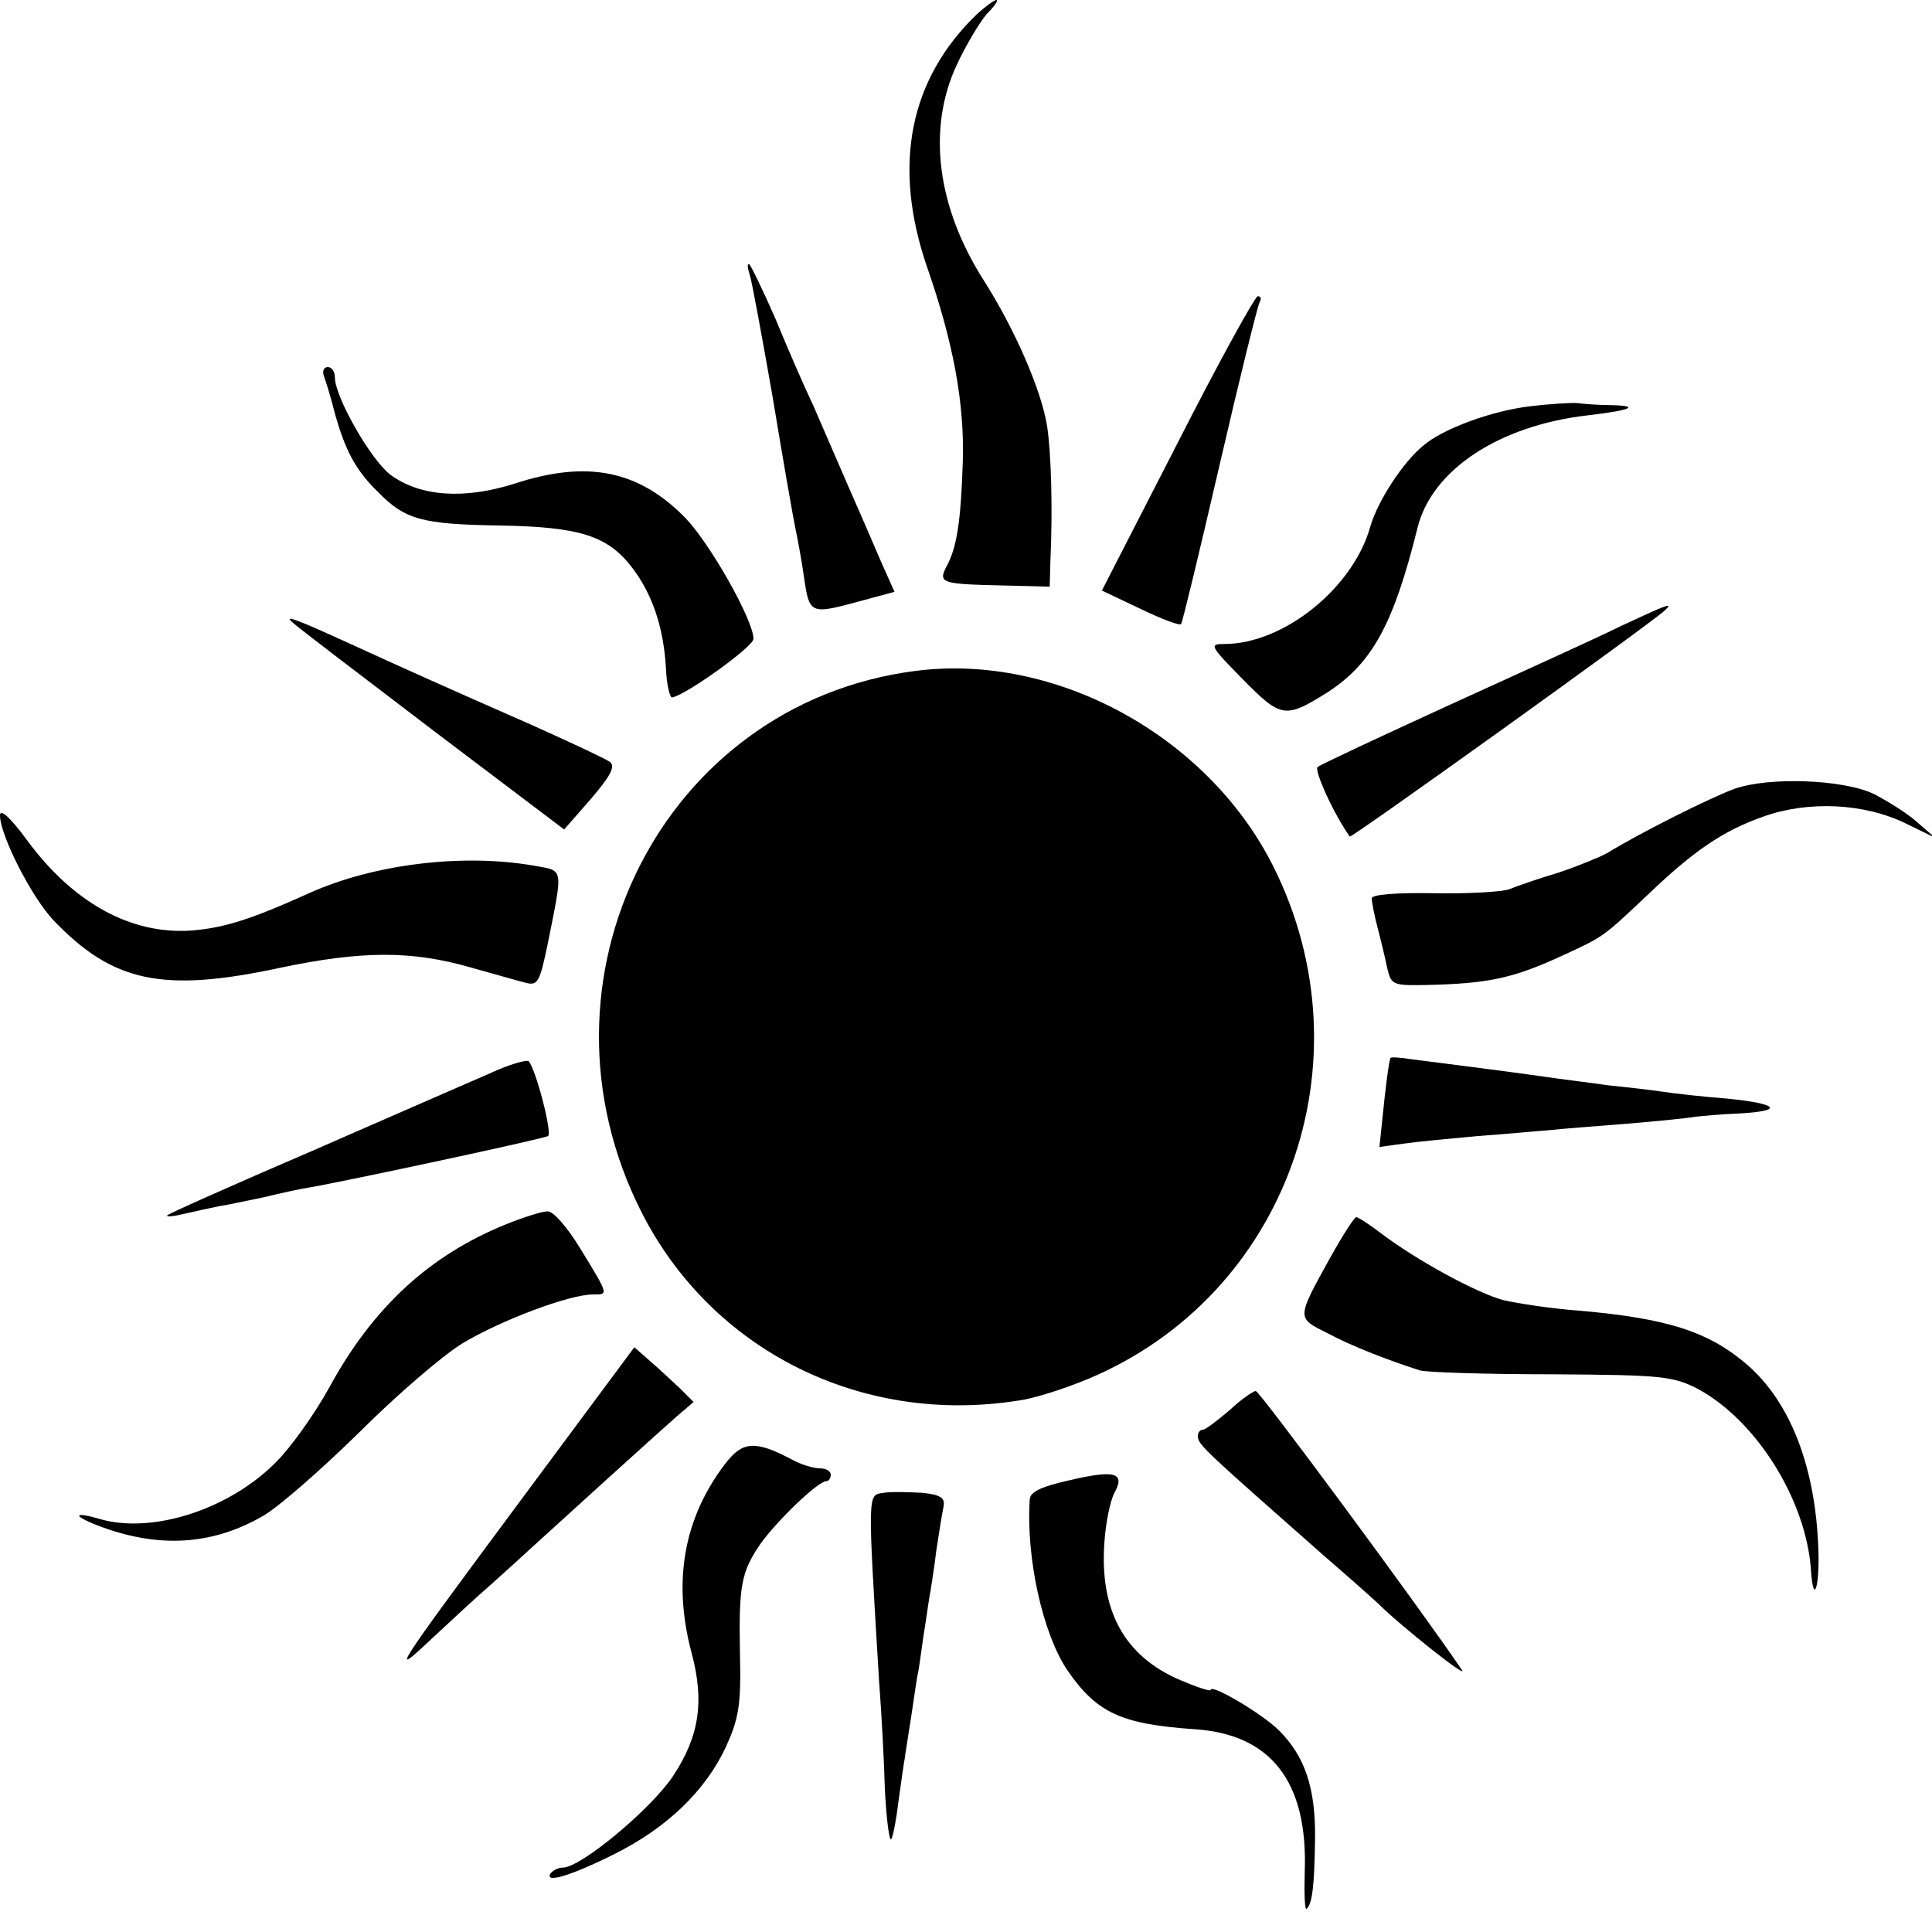
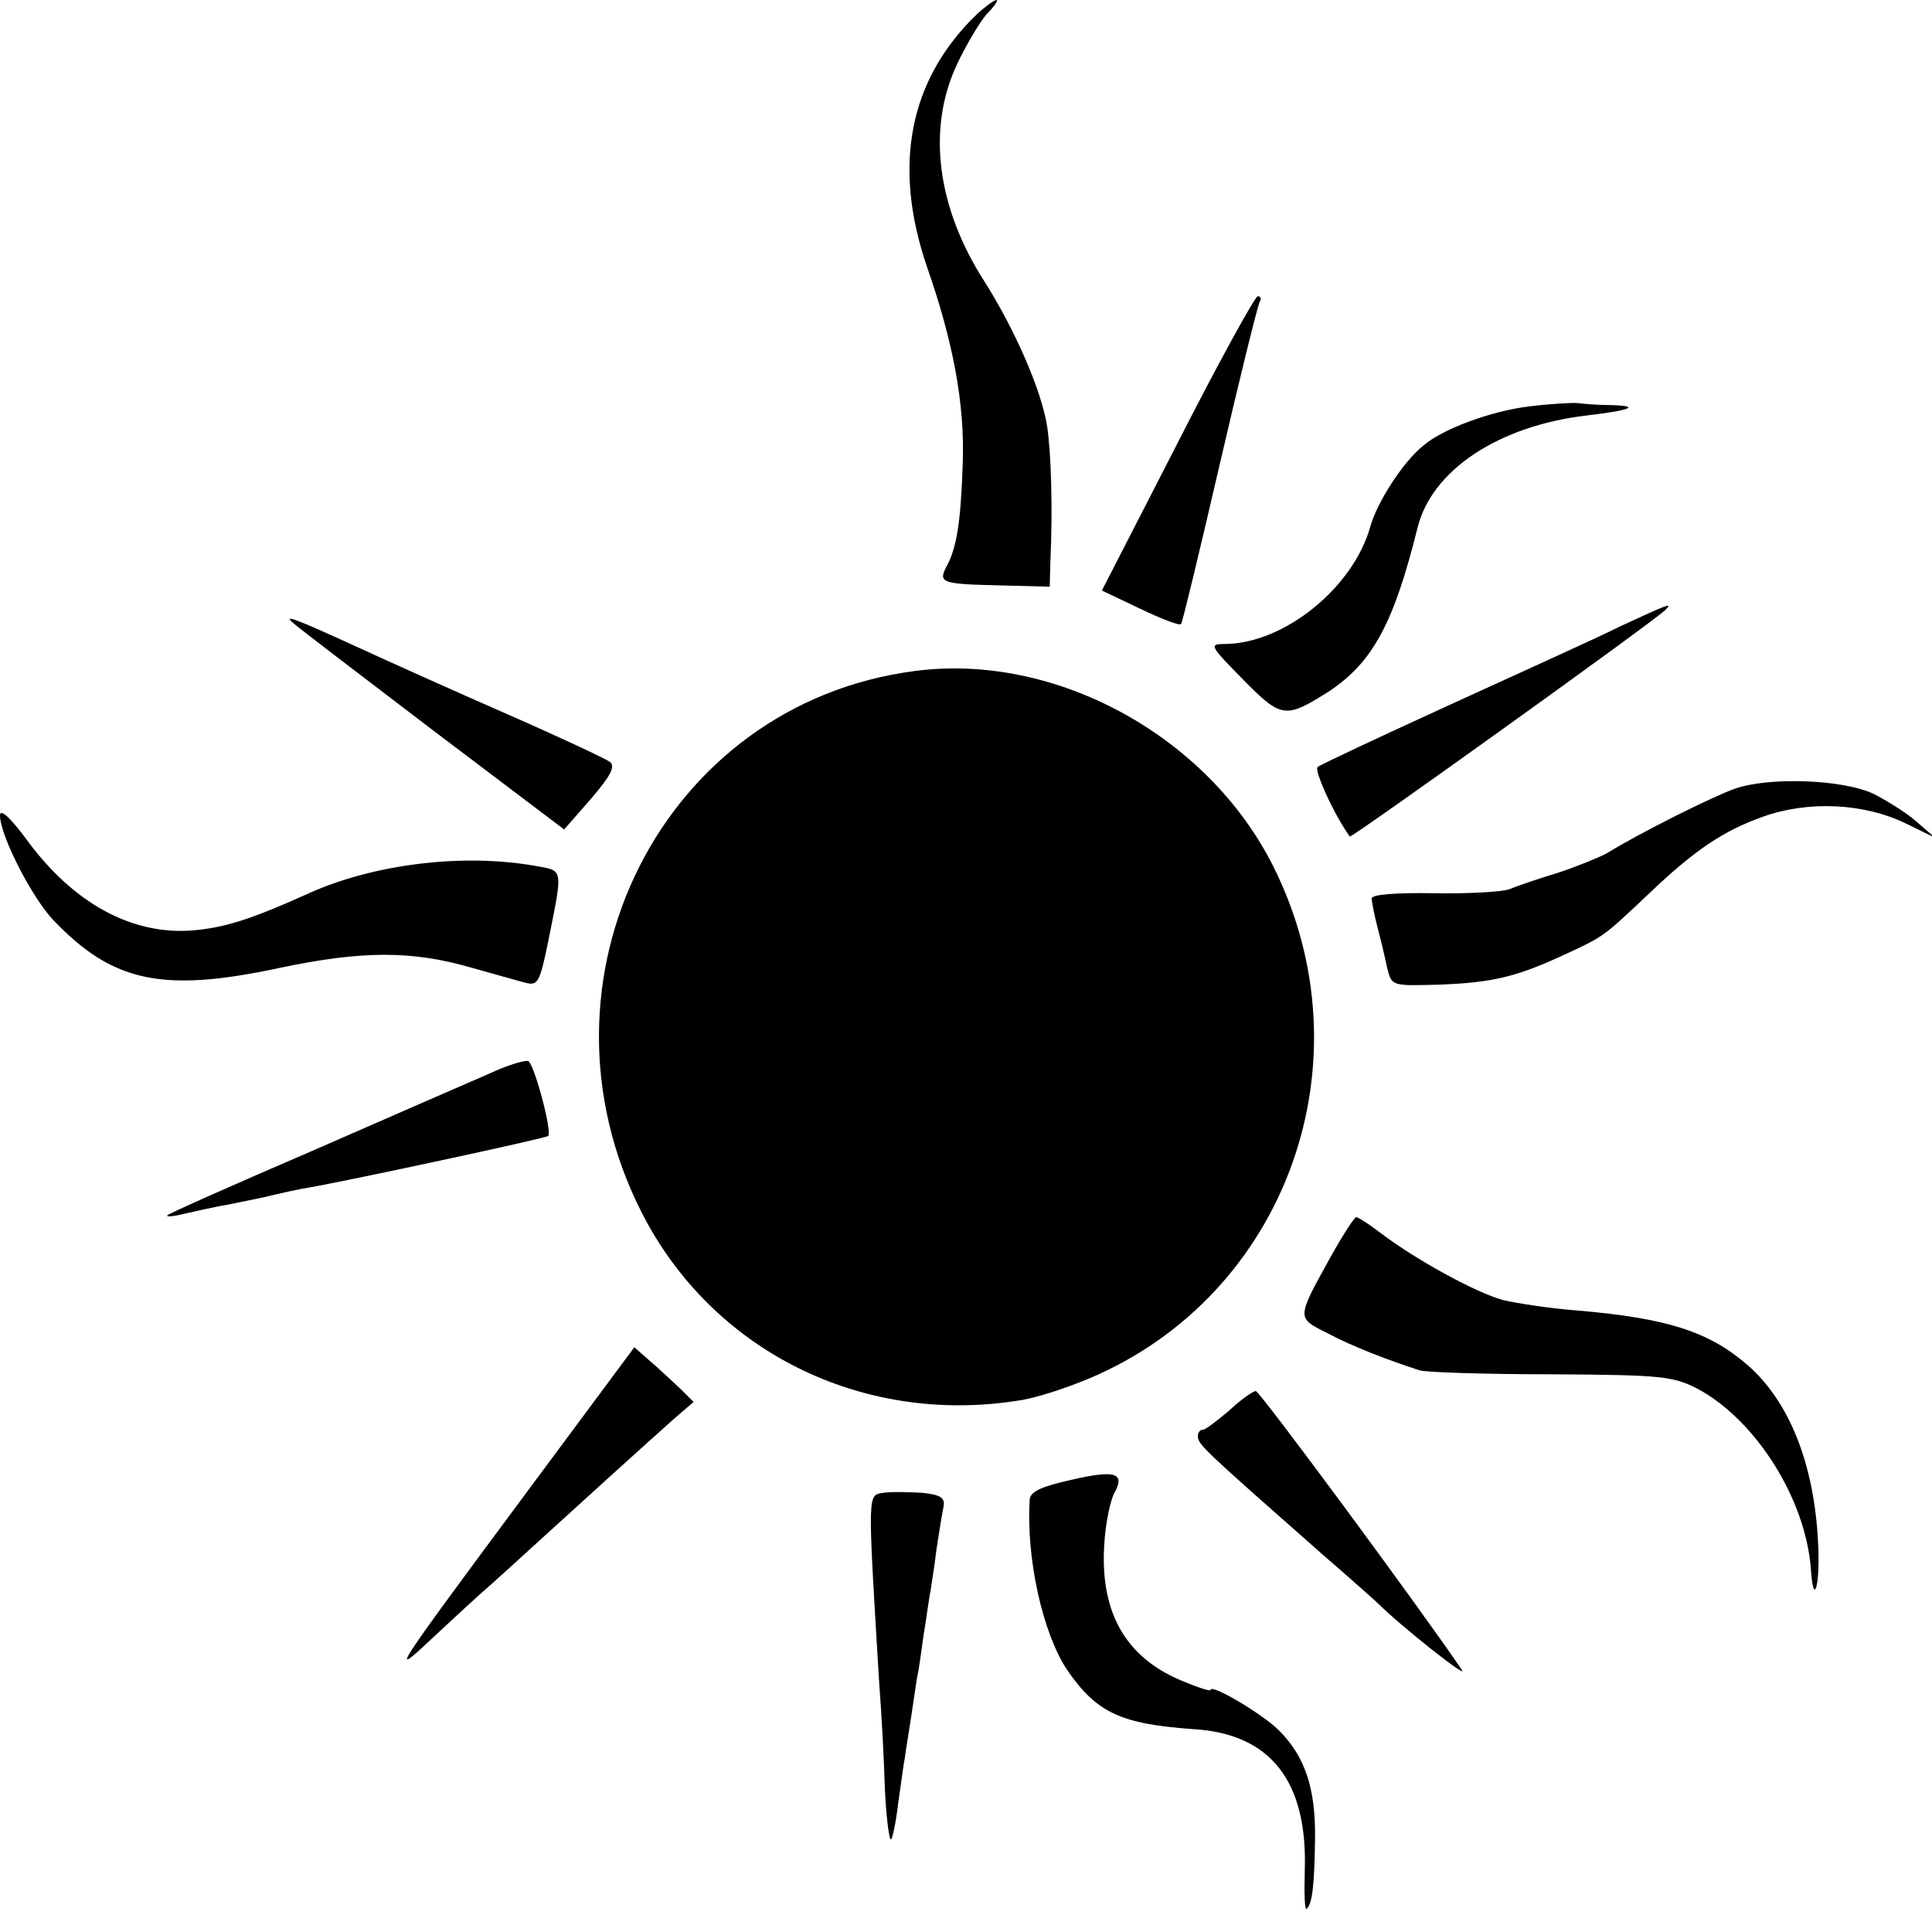
<svg xmlns="http://www.w3.org/2000/svg" version="1.0" width="300pt" height="300pt" viewBox="0 0 300 300" preserveAspectRatio="xMidYMid meet">
  <g transform="translate(0,300) scale(0.1,-0.1)" fill="#000000" stroke="none">
    <path d="M1517 2978 c-105 -101 -132 -235 -77 -394 40 -115 58 -210 55 -302 -3 -91 -9 -133 -26 -163 -12 -24 -6 -26 84 -28 l77 -2 1 38 c4 86 1 171 -5 211 -9 57 -51 152 -98 226 -73 114 -89 236 -42 336 14 30 35 65 46 78 12 12 19 22 15 22 -3 0 -17 -10 -30 -22z" />
-     <path d="M1164 2574 c3 -8 19 -95 36 -192 16 -97 32 -188 35 -202 3 -14 8 -41 11 -60 12 -79 5 -76 106 -49 l37 10 -21 47 c-11 26 -35 81 -53 122 -18 41 -41 95 -52 120 -12 25 -38 84 -58 133 -21 48 -40 87 -42 87 -3 0 -2 -7 1 -16z" />
    <path d="M1828 2311 l-117 -228 59 -28 c33 -16 62 -27 64 -24 2 2 29 114 60 248 31 134 59 247 62 252 3 5 2 9 -3 9 -4 0 -61 -103 -125 -229z" />
-     <path d="M503 2416 c3 -8 11 -34 17 -58 16 -57 32 -88 67 -122 42 -43 68 -50 188 -52 126 -2 169 -16 207 -66 31 -41 48 -91 52 -154 1 -27 6 -48 10 -47 23 5 126 79 126 91 0 29 -67 147 -105 187 -73 75 -153 91 -266 54 -79 -25 -147 -20 -193 14 -31 24 -86 121 -86 151 0 9 -5 16 -11 16 -6 0 -9 -6 -6 -14z" />
    <path d="M2375 2369 c-59 -7 -135 -35 -165 -61 -32 -26 -71 -87 -82 -125 -26 -95 -134 -183 -227 -183 -24 0 -22 -3 29 -55 60 -61 66 -61 133 -19 68 45 101 105 138 254 22 90 126 159 264 175 69 8 84 15 34 16 -19 0 -41 2 -49 3 -8 1 -42 -1 -75 -5z" />
    <path d="M2515 2027 c-38 -19 -158 -73 -265 -122 -107 -49 -199 -92 -204 -96 -6 -5 26 -75 50 -108 2 -3 461 326 489 351 15 14 3 9 -70 -25z" />
    <path d="M456 2032 c5 -5 102 -79 215 -165 l205 -155 42 48 c30 35 38 50 29 57 -7 5 -77 38 -157 73 -80 35 -187 83 -239 107 -94 43 -113 50 -95 35z" />
    <path d="M1420 1958 c-391 -51 -607 -479 -424 -840 109 -215 341 -331 584 -293 25 3 74 19 110 34 308 129 439 493 287 796 -102 203 -339 332 -557 303z" />
    <path d="M2693 1775 c-38 -14 -146 -68 -198 -100 -11 -6 -45 -20 -75 -30 -30 -9 -65 -21 -77 -26 -12 -4 -65 -7 -117 -6 -59 1 -96 -2 -96 -8 0 -5 4 -26 9 -45 5 -19 12 -48 15 -63 7 -28 7 -28 79 -26 84 3 122 12 197 47 61 28 60 28 128 92 73 70 118 100 180 122 70 25 157 21 222 -11 l45 -22 -30 26 c-16 14 -46 32 -65 42 -48 23 -164 27 -217 8z" />
    <path d="M0 1734 c0 -31 49 -127 83 -163 92 -96 169 -113 351 -74 128 27 205 27 296 1 36 -10 74 -21 86 -24 19 -5 22 1 34 58 25 125 26 115 -22 124 -111 19 -247 2 -346 -42 -95 -43 -135 -55 -186 -59 -93 -6 -182 43 -253 139 -27 37 -43 51 -43 40z" />
    <path d="M760 1333 c-30 -13 -154 -67 -275 -120 -121 -52 -222 -97 -225 -100 -3 -3 9 -2 25 2 17 4 41 9 55 12 14 2 45 9 70 14 25 6 56 13 70 15 58 10 366 76 371 80 7 4 -19 104 -30 116 -3 3 -31 -5 -61 -19z" />
-     <path d="M2159 1357 c-3 -9 -8 -50 -12 -90 l-5 -48 36 5 c21 3 73 8 117 12 44 3 94 8 110 9 17 2 70 6 120 10 49 4 98 9 108 11 10 1 40 4 68 5 70 4 61 15 -18 23 -38 3 -84 8 -103 11 -19 3 -57 7 -85 10 -27 4 -61 8 -75 10 -14 2 -63 9 -110 15 -47 6 -100 13 -117 15 -18 3 -33 4 -34 2z" />
-     <path d="M786 1099 c-119 -48 -207 -129 -275 -254 -22 -40 -59 -92 -82 -115 -73 -74 -192 -112 -273 -89 -51 15 -40 2 13 -16 87 -29 166 -22 241 22 25 15 91 73 148 129 57 57 129 119 160 138 60 36 166 76 203 76 24 0 25 -2 -21 73 -19 31 -41 57 -50 56 -8 0 -37 -9 -64 -20z" />
+     <path d="M786 1099 z" />
    <path d="M2066 1048 c-53 -96 -53 -94 -5 -118 39 -21 97 -43 144 -58 11 -3 103 -6 205 -6 172 -1 188 -3 227 -23 90 -49 167 -171 175 -280 4 -62 15 -23 11 43 -6 120 -44 217 -109 274 -60 52 -124 73 -264 85 -41 3 -93 11 -115 16 -42 11 -137 63 -192 105 -17 13 -34 24 -37 24 -3 0 -21 -28 -40 -62z" />
    <path d="M815 679 c-207 -279 -212 -287 -144 -223 30 28 71 66 93 85 21 19 50 45 65 59 36 33 186 169 220 199 l28 24 -21 21 c-12 11 -33 31 -46 42 l-25 22 -170 -229z" />
    <path d="M1909 810 c-19 -16 -37 -30 -41 -30 -5 0 -8 -5 -8 -10 0 -13 9 -21 195 -185 44 -38 82 -72 85 -75 34 -34 141 -119 130 -103 -68 100 -314 433 -320 433 -4 0 -23 -13 -41 -30z" />
-     <path d="M1126 727 c-64 -84 -82 -182 -52 -294 20 -75 12 -129 -29 -191 -34 -51 -143 -142 -171 -142 -7 0 -15 -4 -19 -9 -10 -16 31 -4 99 30 82 41 141 98 173 166 20 44 24 65 22 145 -2 107 2 127 32 171 25 35 89 97 102 97 4 0 7 5 7 10 0 6 -8 10 -17 10 -10 0 -30 6 -44 14 -57 30 -76 28 -103 -7z" />
    <path d="M1663 702 c-45 -10 -63 -18 -64 -30 -6 -91 20 -208 58 -265 46 -67 84 -84 196 -92 120 -7 178 -81 173 -221 -1 -35 0 -61 3 -58 9 8 12 38 13 109 1 79 -16 128 -56 168 -26 26 -106 73 -106 63 0 -3 -21 4 -47 15 -87 37 -126 108 -118 215 2 30 9 63 15 75 18 32 2 37 -67 21z" />
    <path d="M1372 682 c-25 -4 -25 6 -7 -292 4 -52 8 -128 9 -168 2 -40 6 -75 9 -78 2 -3 8 24 12 58 5 35 9 65 10 68 0 3 5 32 10 65 5 33 9 62 10 65 1 3 5 30 9 60 5 30 9 62 11 70 1 8 6 37 9 63 4 27 9 57 11 67 3 14 -4 19 -33 22 -20 1 -47 2 -60 0z" />
  </g>
</svg>